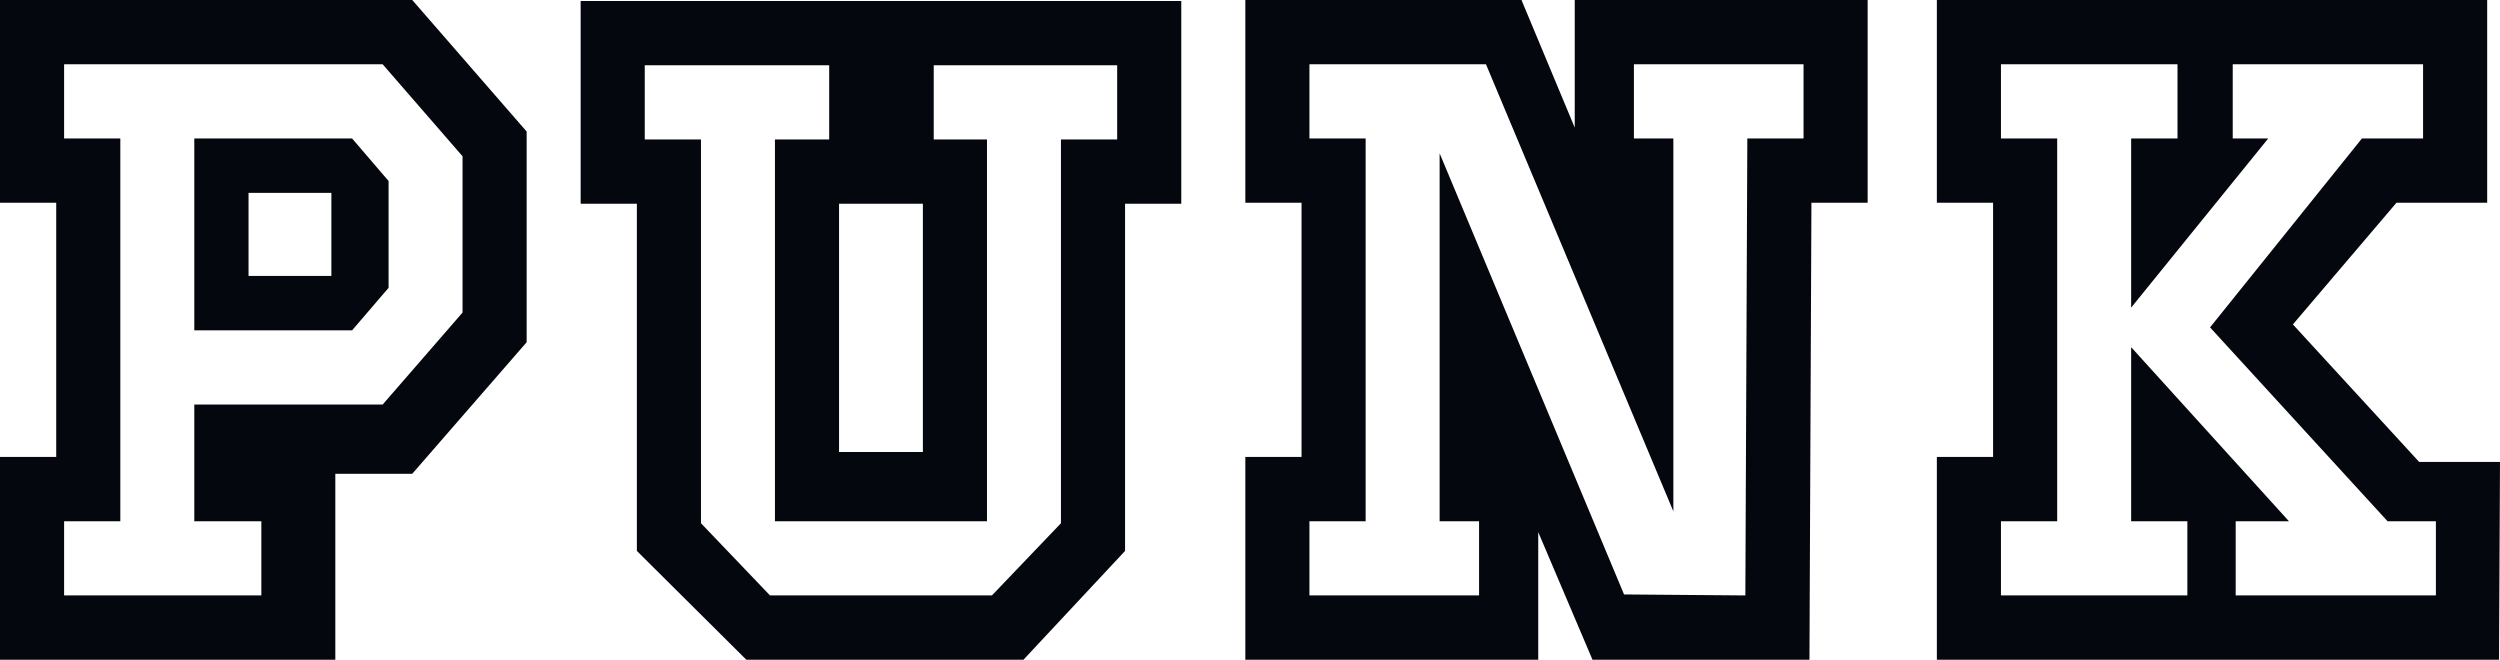
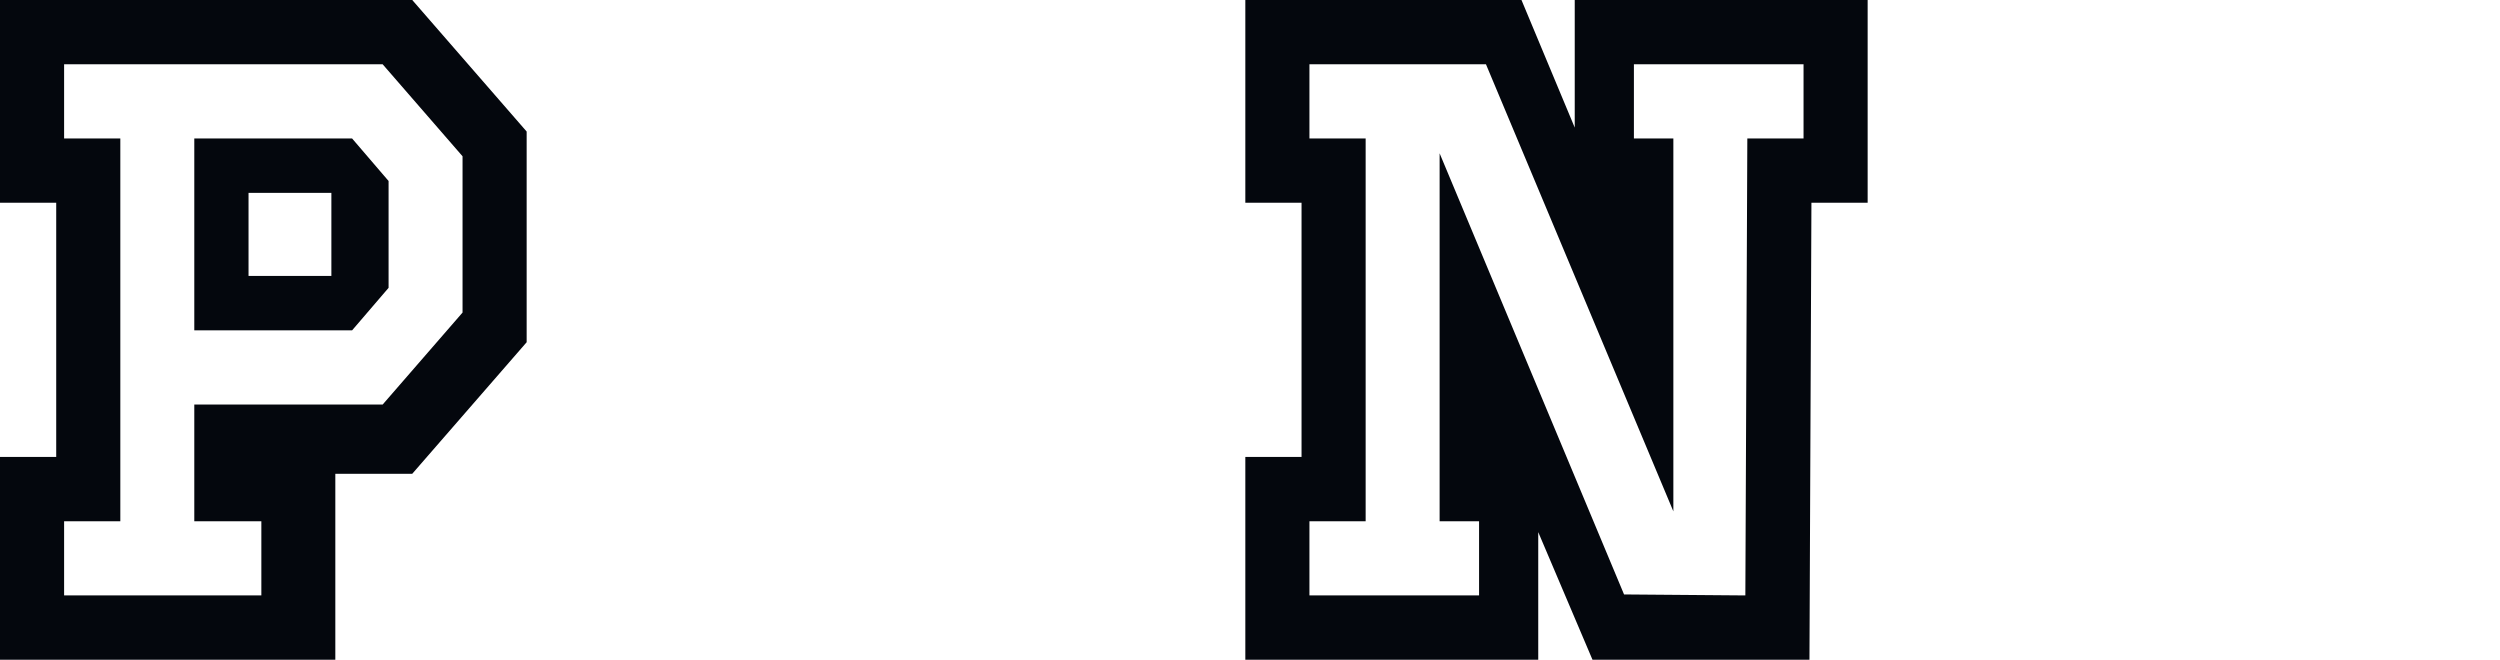
<svg xmlns="http://www.w3.org/2000/svg" width="720" height="190" viewBox="0 0 720 190" fill="none">
  <path d="M95.437 55.547V79.475H71.578V55.547H95.437ZM0 190H96.573V136.447H118.728L151.677 98.561V37.886L118.728 0H0V58.396H16.19V131.604H0V190ZM18.462 171.484V150.12H34.653V39.88H18.462V18.516H110.207L133.214 45.008V90.015L110.207 116.507H55.956V150.12H75.27V171.484H18.462ZM55.956 95.142H101.402L111.911 82.894V52.129L101.402 39.88H55.956V95.142Z" fill="#04070D" />
-   <path d="M321.745 18.801V40.165H305.555V150.69L285.672 171.484H221.763L201.88 150.69V40.165H185.69V18.801H238.805V40.165H223.183V150.12H284.252V40.165H268.914V18.801H321.745ZM167.228 58.681H183.418V158.666L214.946 190H294.761L324.017 158.666V58.681H340.207V0.285H167.228V58.681ZM241.646 130.18V58.681H265.789V130.18H241.646Z" fill="#04070D" />
  <path d="M377.117 171.484V150.12H393.307V39.88H377.117V18.516H427.96L481.927 147.271V39.88H470.565V18.516H519.42V39.88H503.23L502.662 171.484L467.725 171.199L414.61 44.153V150.12H425.971V171.484H377.117ZM358.654 190H443.014V153.253L458.636 190H521.124L521.692 58.396H537.883V0H453.523V36.747L438.185 0H358.654V58.396H374.844V131.604H358.654V190Z" fill="#04070D" />
-   <path d="M576.277 171.484V150.12H592.467V39.88H576.277V18.516H627.119V39.88H613.77V88.591L653.251 39.88H643.026V18.516H697.845V39.88H680.235L636.493 94.288L687.62 150.12H701.538V171.484H643.878V150.12H659.216L613.77 99.985V150.12H629.96V171.484H576.277ZM557.814 190H719.716L720 133.028H696.709L660.352 93.433L690.176 58.396H716.308V0H557.814V58.396H574.004V131.604H557.814V190Z" fill="#04070D" />
</svg>